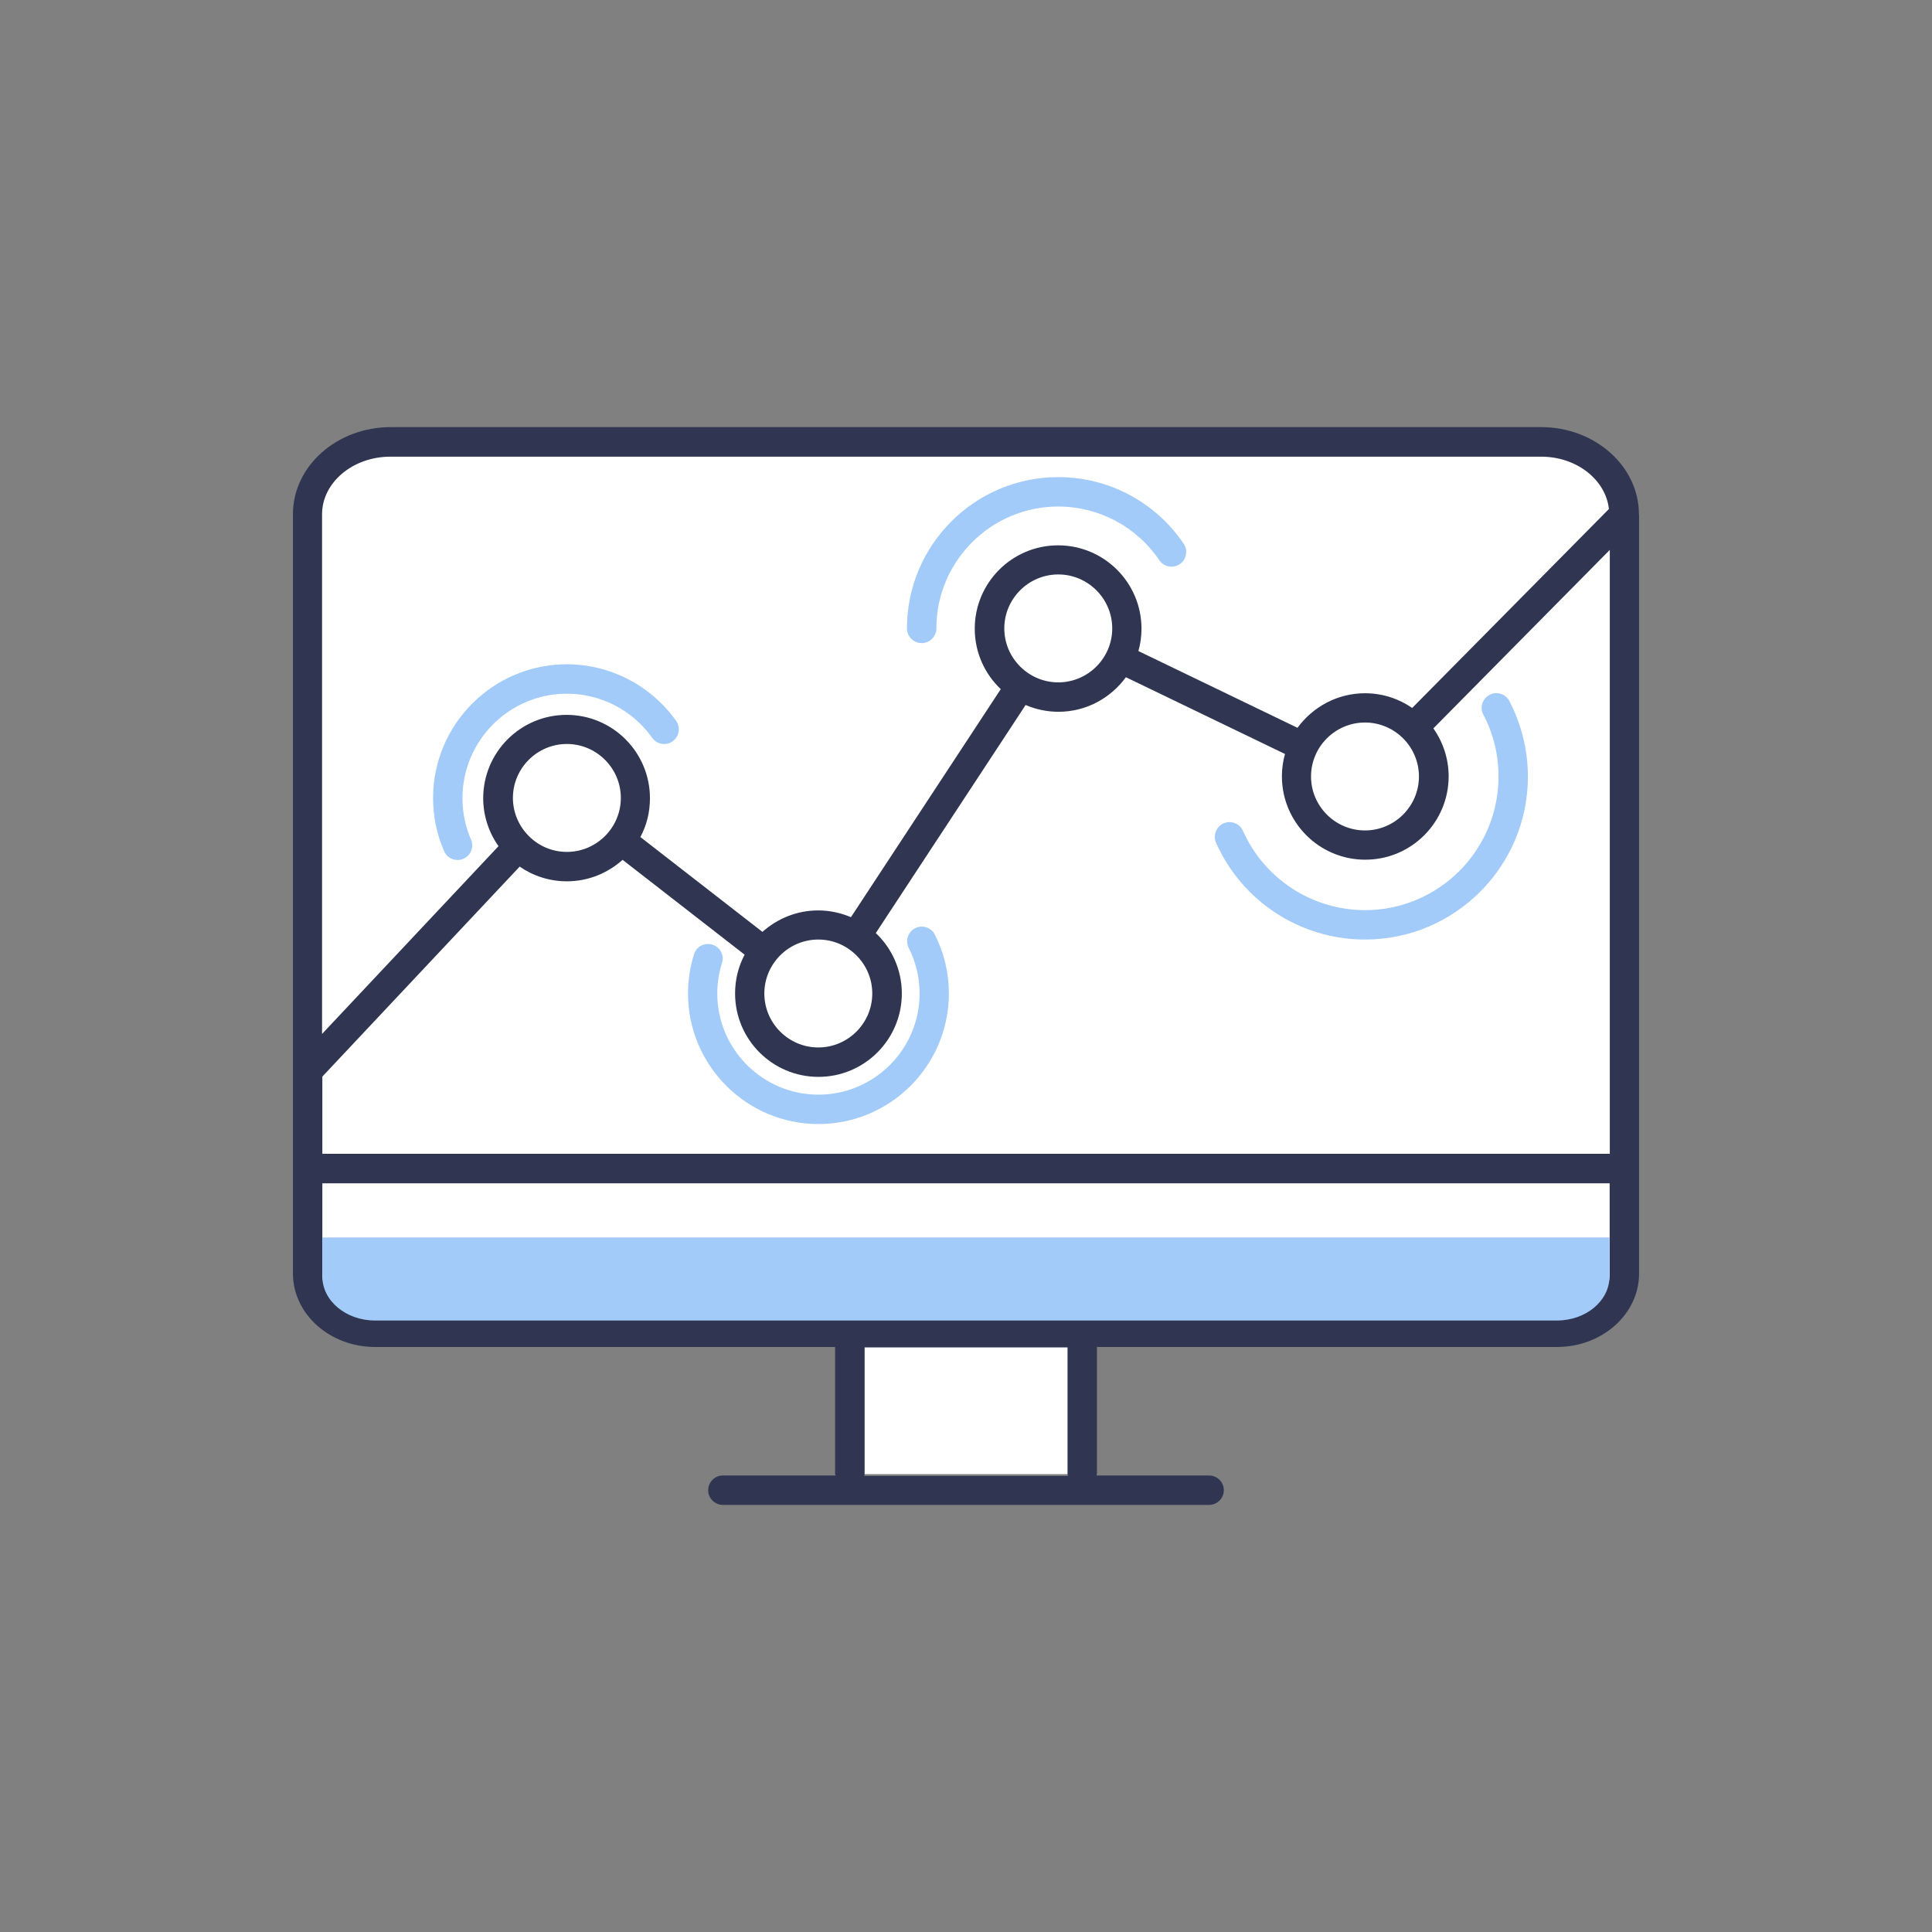
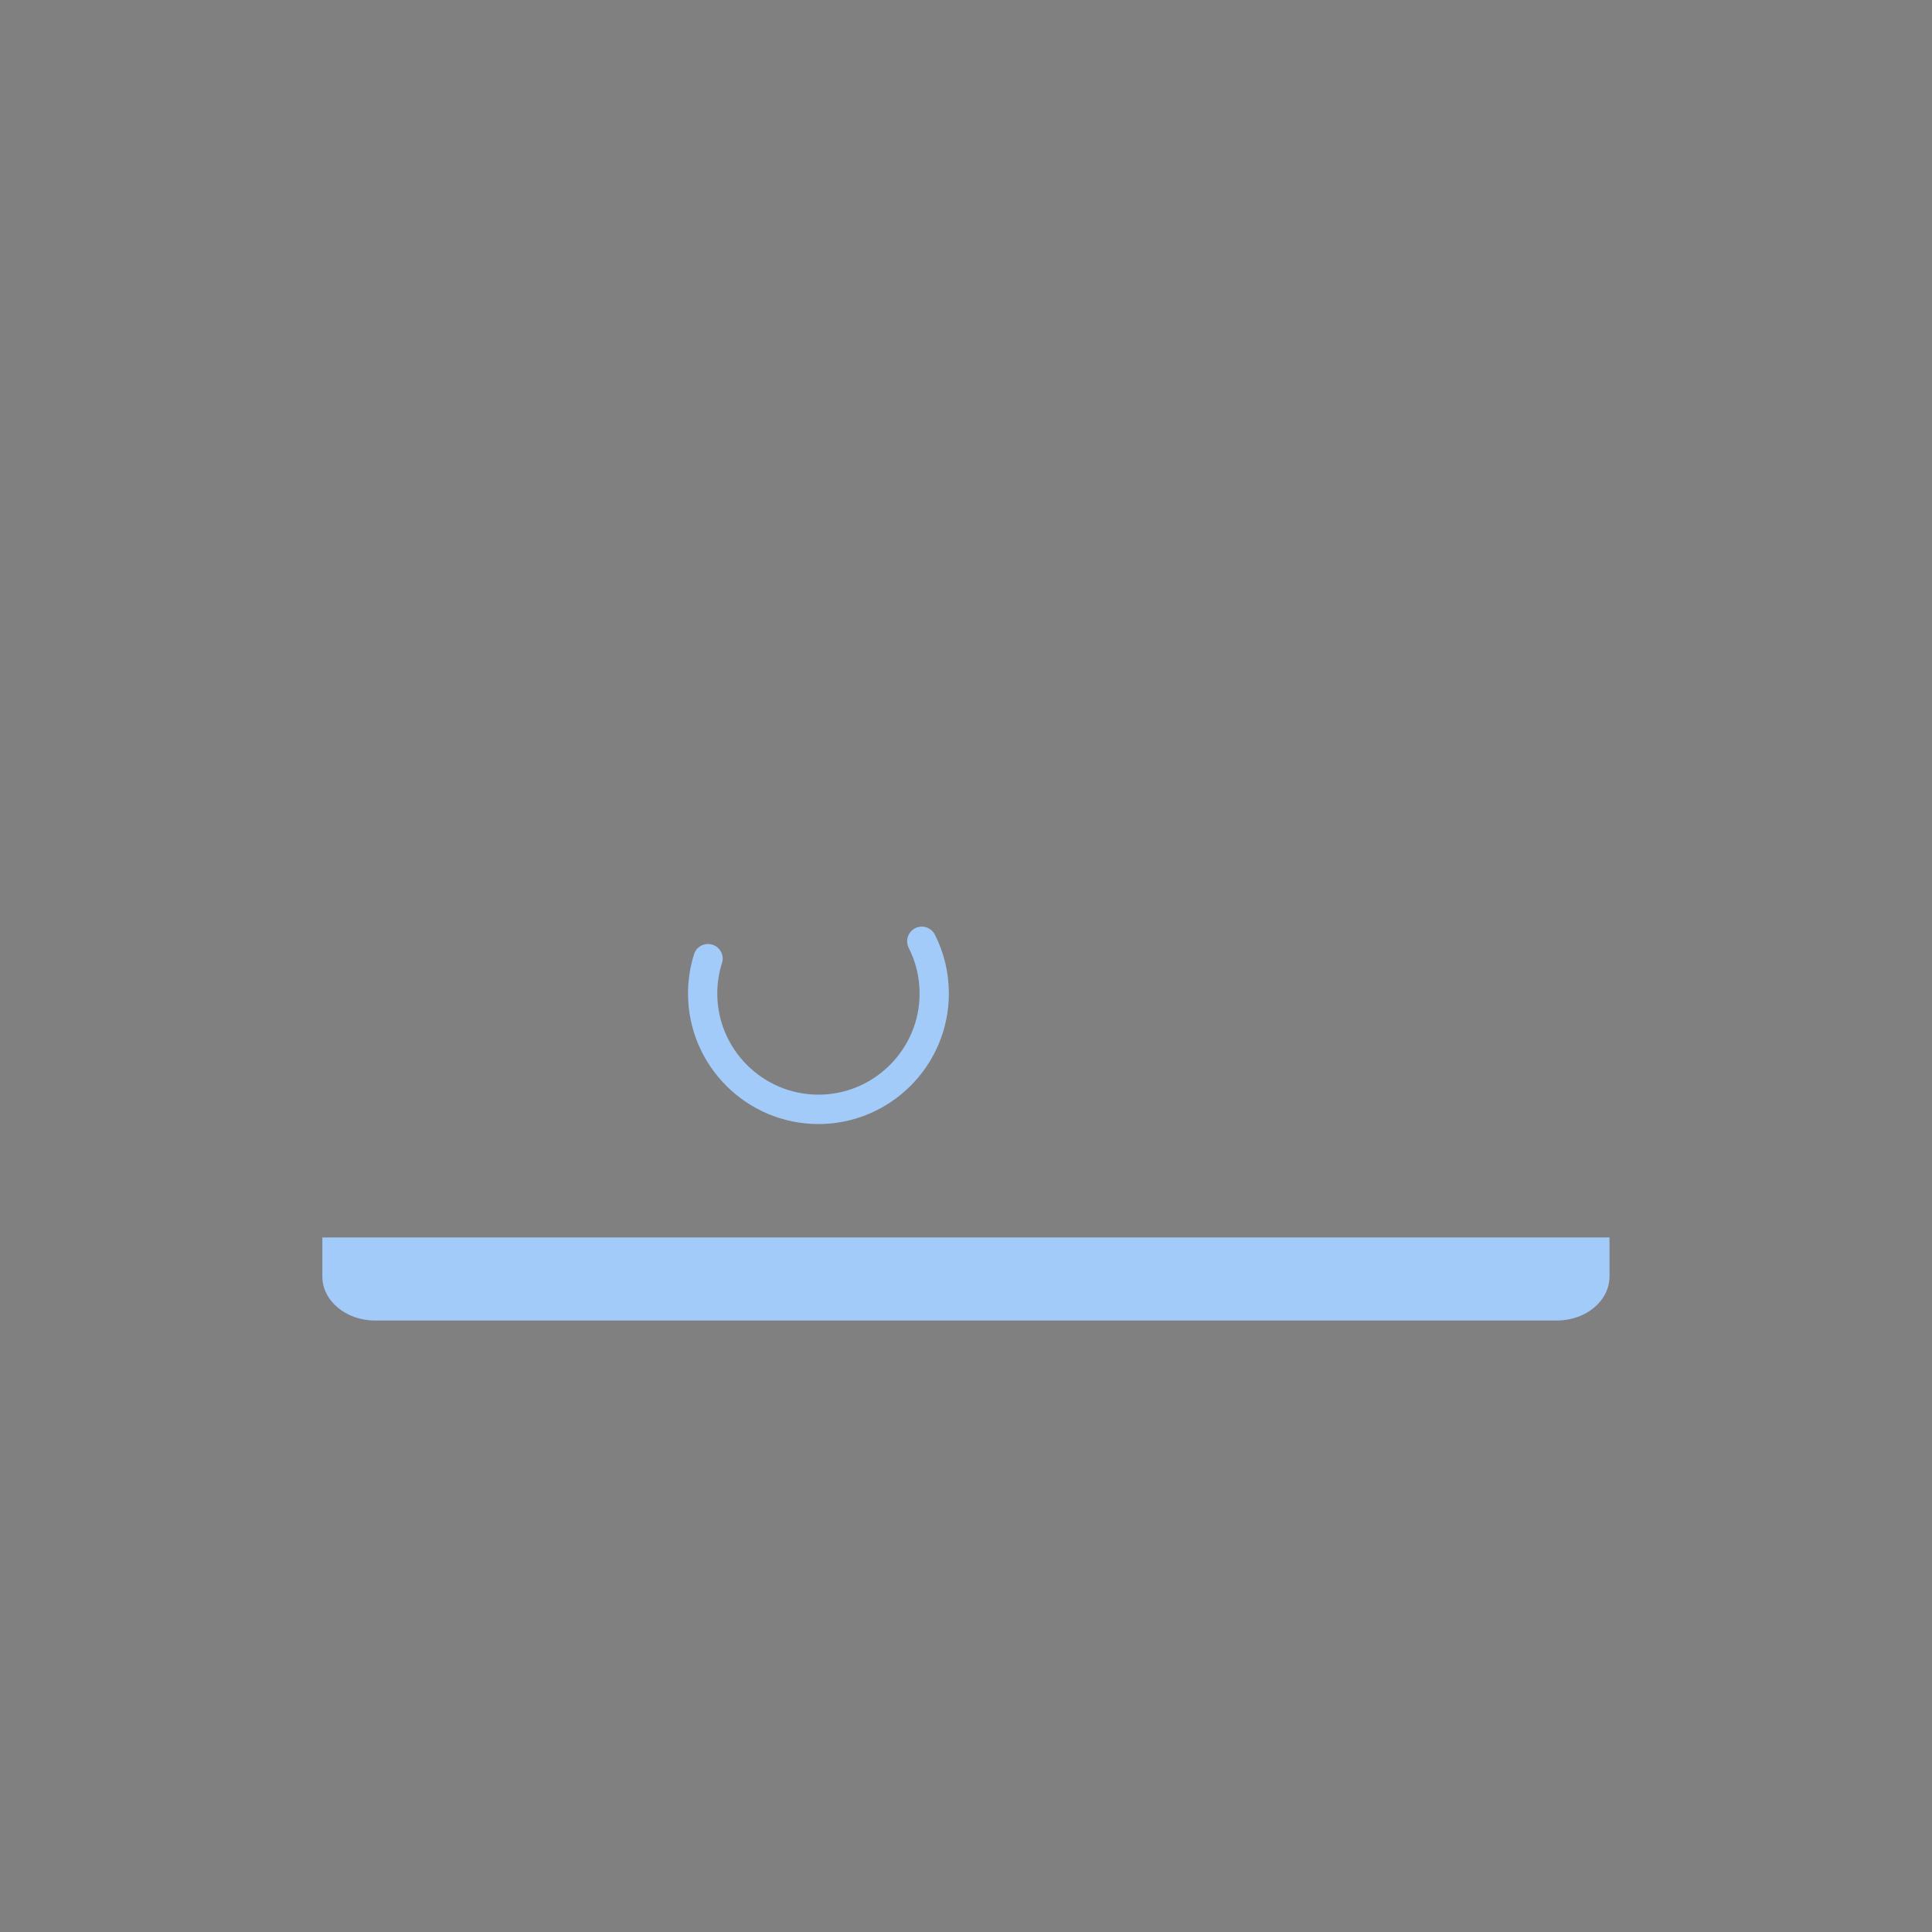
<svg xmlns="http://www.w3.org/2000/svg" width="527" height="527" viewBox="0 0 527 527" fill="none">
  <rect x="0" y="0" width="527" height="527" fill="#808080" stroke="none" />
-   <path d="M420.386 120.557H106.582C94.029 120.557 83.922 129.381 83.922 140.289V347.486C83.922 356.31 92.144 363.489 102.291 363.489H231.8V402.113H295.17V363.489H424.677C434.865 363.489 443.047 356.31 443.047 347.486V140.289C443.047 129.381 432.9 120.557 420.386 120.557Z" fill="white" />
-   <path d="M447.054 140.25C447.054 127.174 435.062 116.506 420.382 116.506H106.579C91.859 116.506 79.907 127.174 79.907 140.25V347.407C79.907 358.436 89.974 367.42 102.287 367.42H227.785V401.993C227.785 401.993 227.865 402.314 227.905 402.474H197.182C194.976 402.474 193.172 404.279 193.172 406.486C193.172 408.691 194.976 410.496 197.182 410.496H329.819C332.024 410.496 333.829 408.691 333.829 406.486C333.829 404.279 332.024 402.474 329.819 402.474H299.097C299.097 402.474 299.217 402.154 299.217 401.993V367.42H424.714C437.067 367.42 447.094 358.436 447.094 347.407V140.29L447.054 140.25ZM439.032 314.718H87.929V293.662L141.753 236.388C145.403 238.914 149.855 240.399 154.628 240.399C160.484 240.399 165.778 238.153 169.829 234.543L203.119 260.413C201.434 263.581 200.511 267.151 200.511 271.001C200.511 283.555 210.699 293.742 223.252 293.742C235.806 293.742 245.994 283.555 245.994 271.001C245.994 264.504 243.266 258.648 238.895 254.516L279.764 192.31C282.492 193.473 285.54 194.155 288.708 194.155C296.289 194.155 302.947 190.424 307.118 184.729L350.515 205.665C349.953 207.631 349.672 209.676 349.672 211.762C349.672 224.315 359.859 234.503 372.413 234.503C384.967 234.503 395.154 224.315 395.154 211.762C395.154 206.909 393.59 202.377 390.983 198.687L439.113 149.996V314.759L439.032 314.718ZM154.628 232.377C150.537 232.377 146.807 230.692 144.16 227.965C141.553 225.318 139.908 221.668 139.908 217.658C139.908 209.556 146.526 202.938 154.628 202.938C162.729 202.938 169.348 209.556 169.348 217.658C169.348 225.76 162.729 232.377 154.628 232.377ZM237.932 271.001C237.932 279.103 231.314 285.72 223.212 285.72C215.11 285.72 208.493 279.103 208.493 271.001C208.493 262.899 215.11 256.282 223.212 256.282C231.314 256.282 237.932 262.899 237.932 271.001ZM288.669 186.133C280.567 186.133 273.948 179.515 273.948 171.414C273.948 163.312 280.567 156.694 288.669 156.694C296.77 156.694 303.388 163.312 303.388 171.414C303.388 179.515 296.77 186.133 288.669 186.133ZM387.052 211.802C387.052 219.904 380.435 226.521 372.333 226.521C364.231 226.521 357.614 219.904 357.614 211.802C357.614 203.7 364.231 197.083 372.333 197.083C380.435 197.083 387.052 203.7 387.052 211.802ZM106.579 124.567H420.382C430.088 124.567 437.99 130.865 438.871 138.846L385.208 193.112C381.558 190.585 377.106 189.101 372.333 189.101C364.793 189.101 358.095 192.831 353.923 198.526L310.527 177.59C311.089 175.625 311.37 173.579 311.37 171.493C311.37 158.94 301.182 148.753 288.628 148.753C276.074 148.753 265.887 158.94 265.887 171.493C265.887 177.991 268.614 183.847 272.986 187.978L232.116 250.185C229.389 249.022 226.341 248.34 223.173 248.34C217.317 248.34 212.023 250.587 207.972 254.196L174.682 228.326C176.367 225.158 177.289 221.588 177.289 217.738C177.289 205.184 167.101 194.997 154.548 194.997C141.994 194.997 131.806 205.184 131.806 217.738C131.806 222.591 133.371 227.123 135.978 230.813L87.849 282.031V140.29C87.849 131.626 96.231 124.567 106.499 124.567H106.579ZM291.275 402.595H235.726C235.726 402.595 235.847 402.274 235.847 402.113V367.54H291.195V402.113C291.195 402.113 291.275 402.435 291.315 402.595H291.275ZM424.673 359.479H102.287C94.346 359.479 87.929 354.105 87.929 347.487V322.78H439.072V347.487C439.072 354.105 432.615 359.479 424.714 359.479H424.673Z" fill="#303651" />
  <path d="M223.209 306.614C242.862 306.614 258.825 290.651 258.825 270.998C258.825 265.343 257.542 259.969 255.015 254.955C254.012 252.99 251.606 252.188 249.64 253.191C247.676 254.193 246.873 256.599 247.876 258.565C249.841 262.455 250.844 266.626 250.844 270.998C250.844 286.199 238.451 298.593 223.25 298.593C208.049 298.593 195.656 286.199 195.656 270.998C195.656 268.15 196.097 265.343 196.939 262.695C197.621 260.57 196.417 258.324 194.332 257.682C192.206 257.041 189.96 258.164 189.318 260.29C188.235 263.739 187.674 267.348 187.674 270.998C187.674 290.651 203.637 306.614 223.29 306.614H223.209Z" fill="#A2CBF9" />
-   <path d="M251.405 175.424C253.611 175.424 255.416 173.619 255.416 171.414C255.416 153.085 270.336 138.165 288.666 138.165C299.735 138.165 310.043 143.659 316.22 152.804C317.463 154.648 319.949 155.13 321.794 153.887C323.64 152.644 324.12 150.157 322.877 148.312C315.177 136.921 302.382 130.143 288.666 130.143C265.924 130.143 247.395 148.633 247.395 171.414C247.395 173.619 249.199 175.424 251.405 175.424Z" fill="#A2CBF9" />
-   <path d="M372.336 256.283C396.842 256.283 416.775 236.349 416.775 211.843C416.775 204.665 415.011 197.566 411.722 191.228C410.679 189.263 408.273 188.501 406.307 189.544C404.342 190.587 403.58 192.993 404.623 194.958C407.39 200.213 408.753 205.868 408.753 211.843C408.753 231.938 392.43 248.262 372.336 248.262C357.937 248.262 344.902 239.759 339.047 226.643C338.164 224.598 335.757 223.716 333.752 224.598C331.747 225.48 330.825 227.887 331.707 229.892C338.846 245.936 354.769 256.283 372.336 256.283Z" fill="#A2CBF9" />
-   <path d="M124.79 234.583C125.312 234.583 125.873 234.462 126.394 234.262C128.44 233.379 129.363 231.013 128.48 229.008C126.915 225.438 126.154 221.628 126.154 217.697C126.154 201.975 138.948 189.22 154.63 189.22C163.855 189.22 172.558 193.713 177.892 201.253C179.176 203.058 181.663 203.499 183.467 202.216C185.272 200.932 185.714 198.445 184.43 196.641C177.572 186.974 166.462 181.199 154.63 181.199C134.496 181.199 118.132 197.563 118.132 217.697C118.132 222.711 119.135 227.604 121.14 232.176C121.782 233.7 123.265 234.583 124.83 234.583H124.79Z" fill="#A2CBF9" />
  <path d="M87.927 337.541V348.21C87.927 354.828 94.384 360.203 102.285 360.203H424.672C432.613 360.203 439.03 354.828 439.03 348.21V337.541H87.927Z" fill="#A2CBF9" />
</svg>